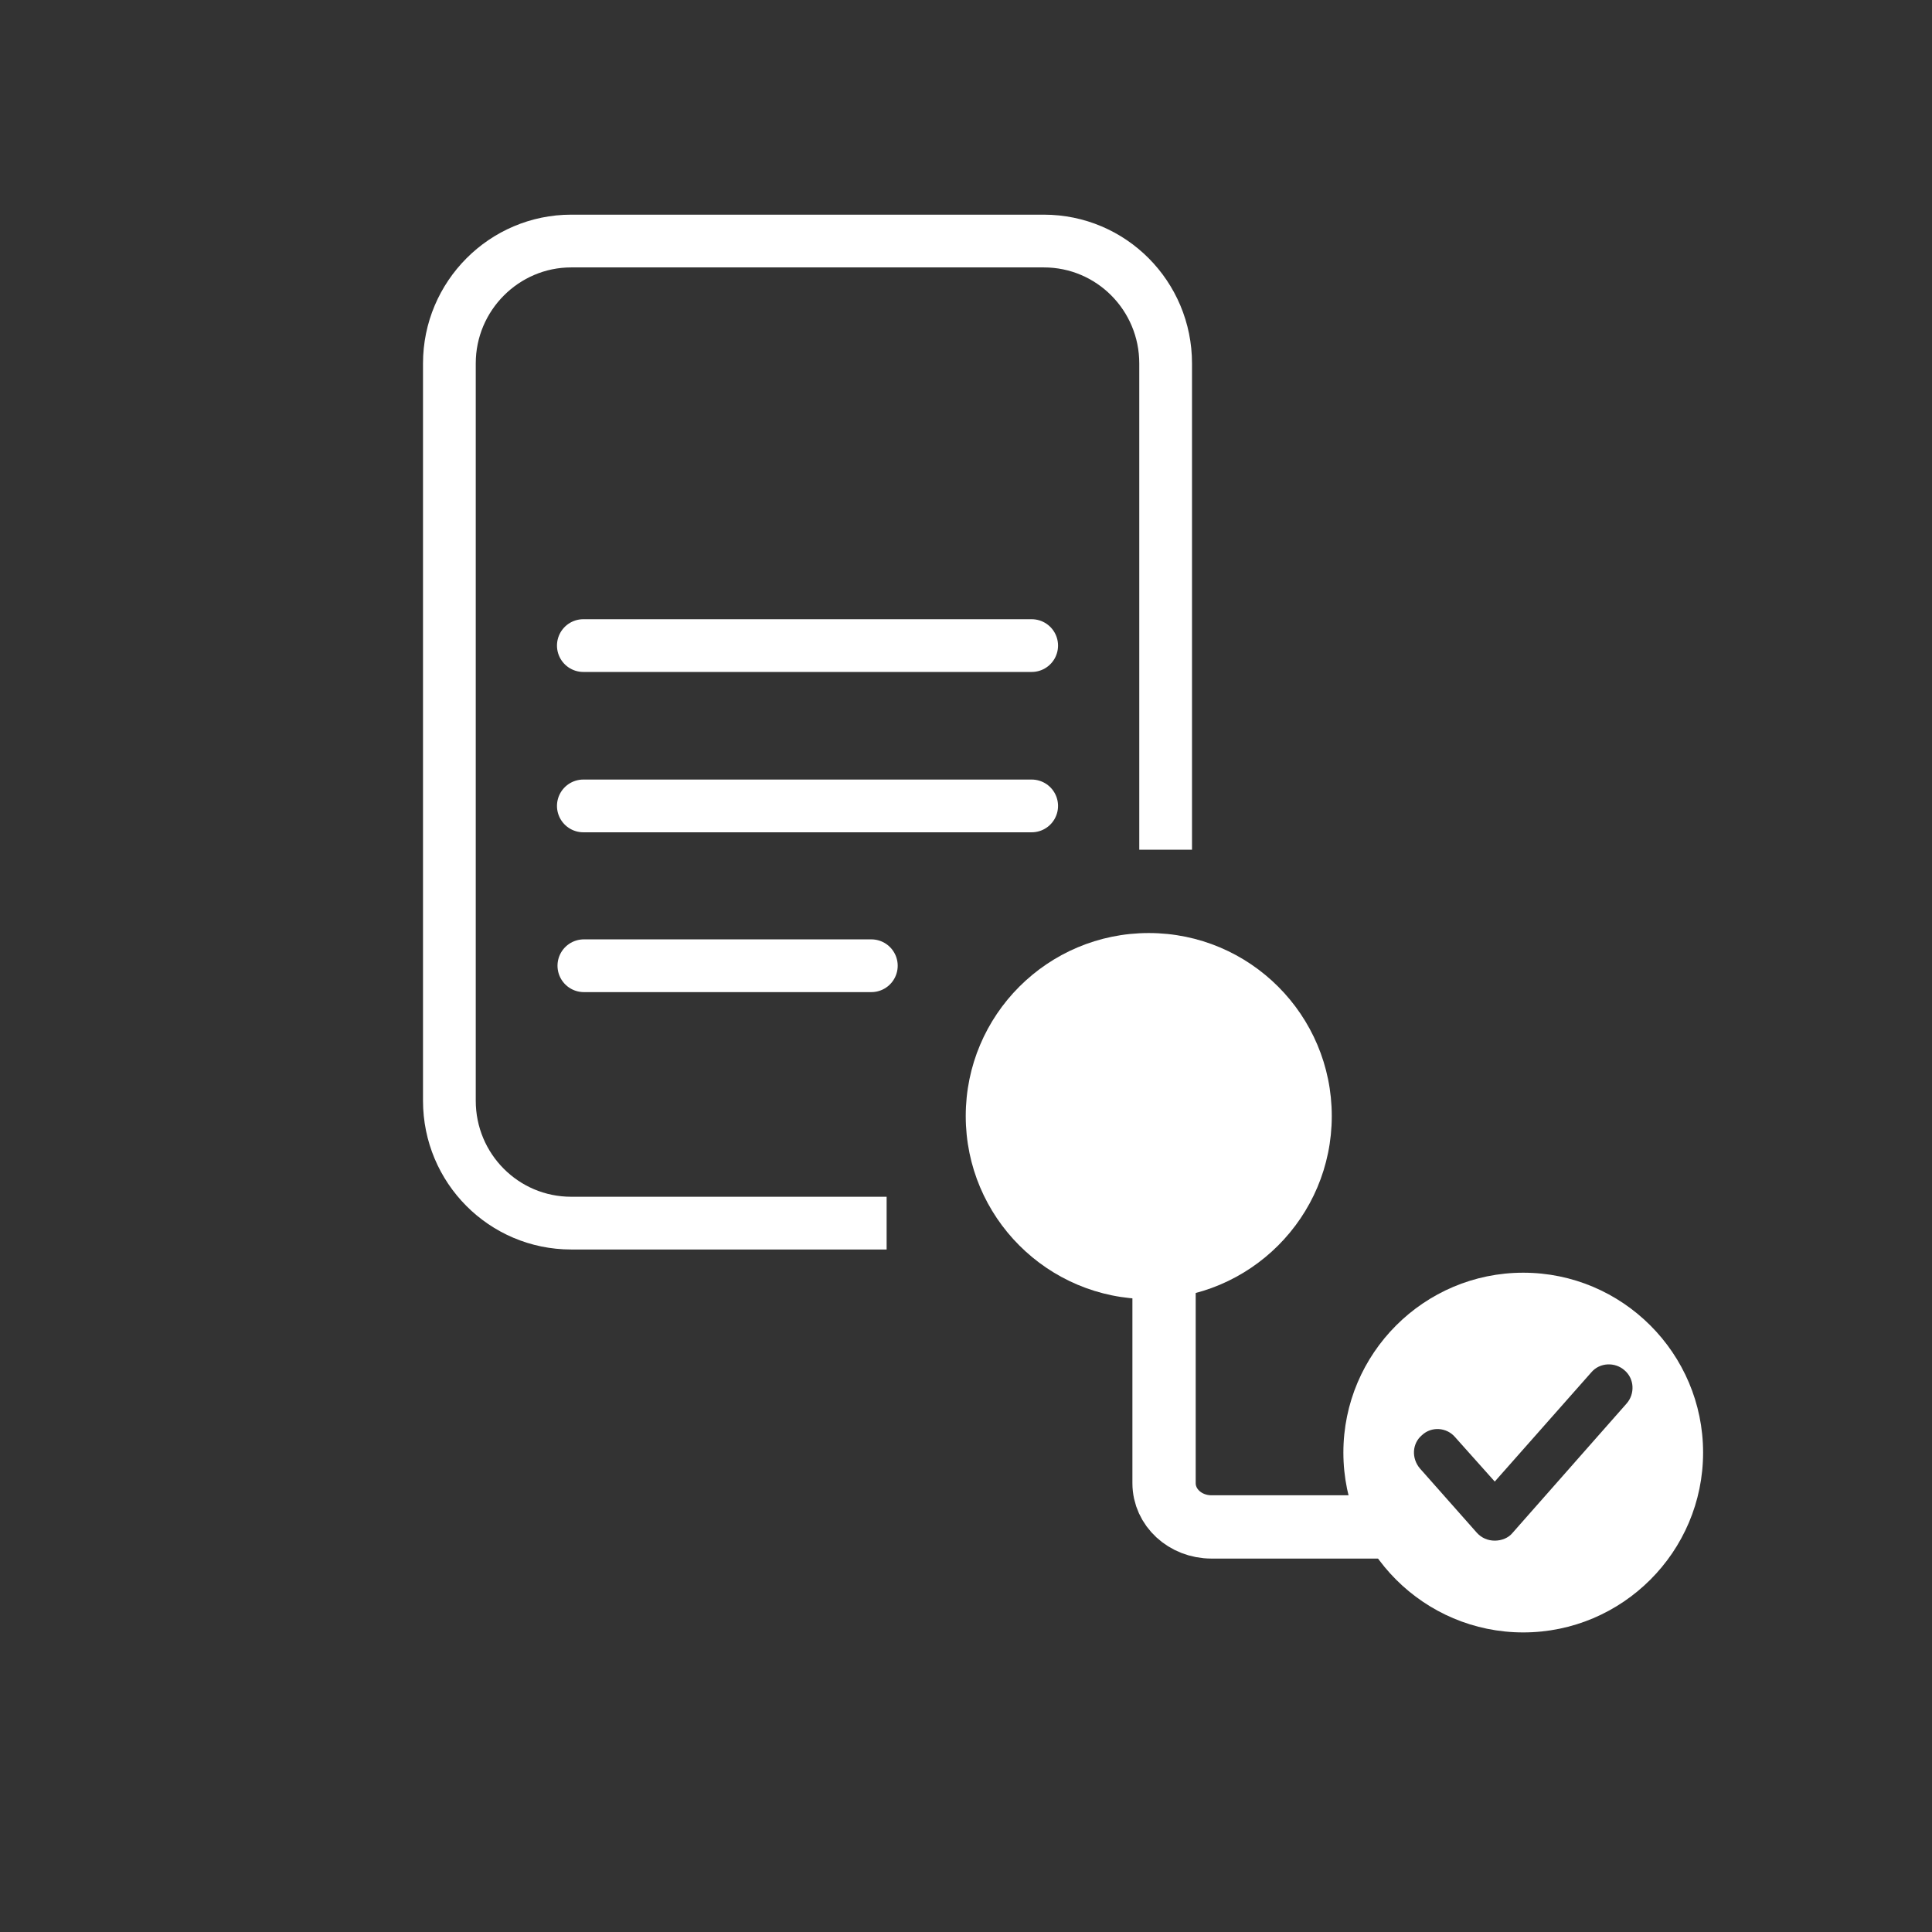
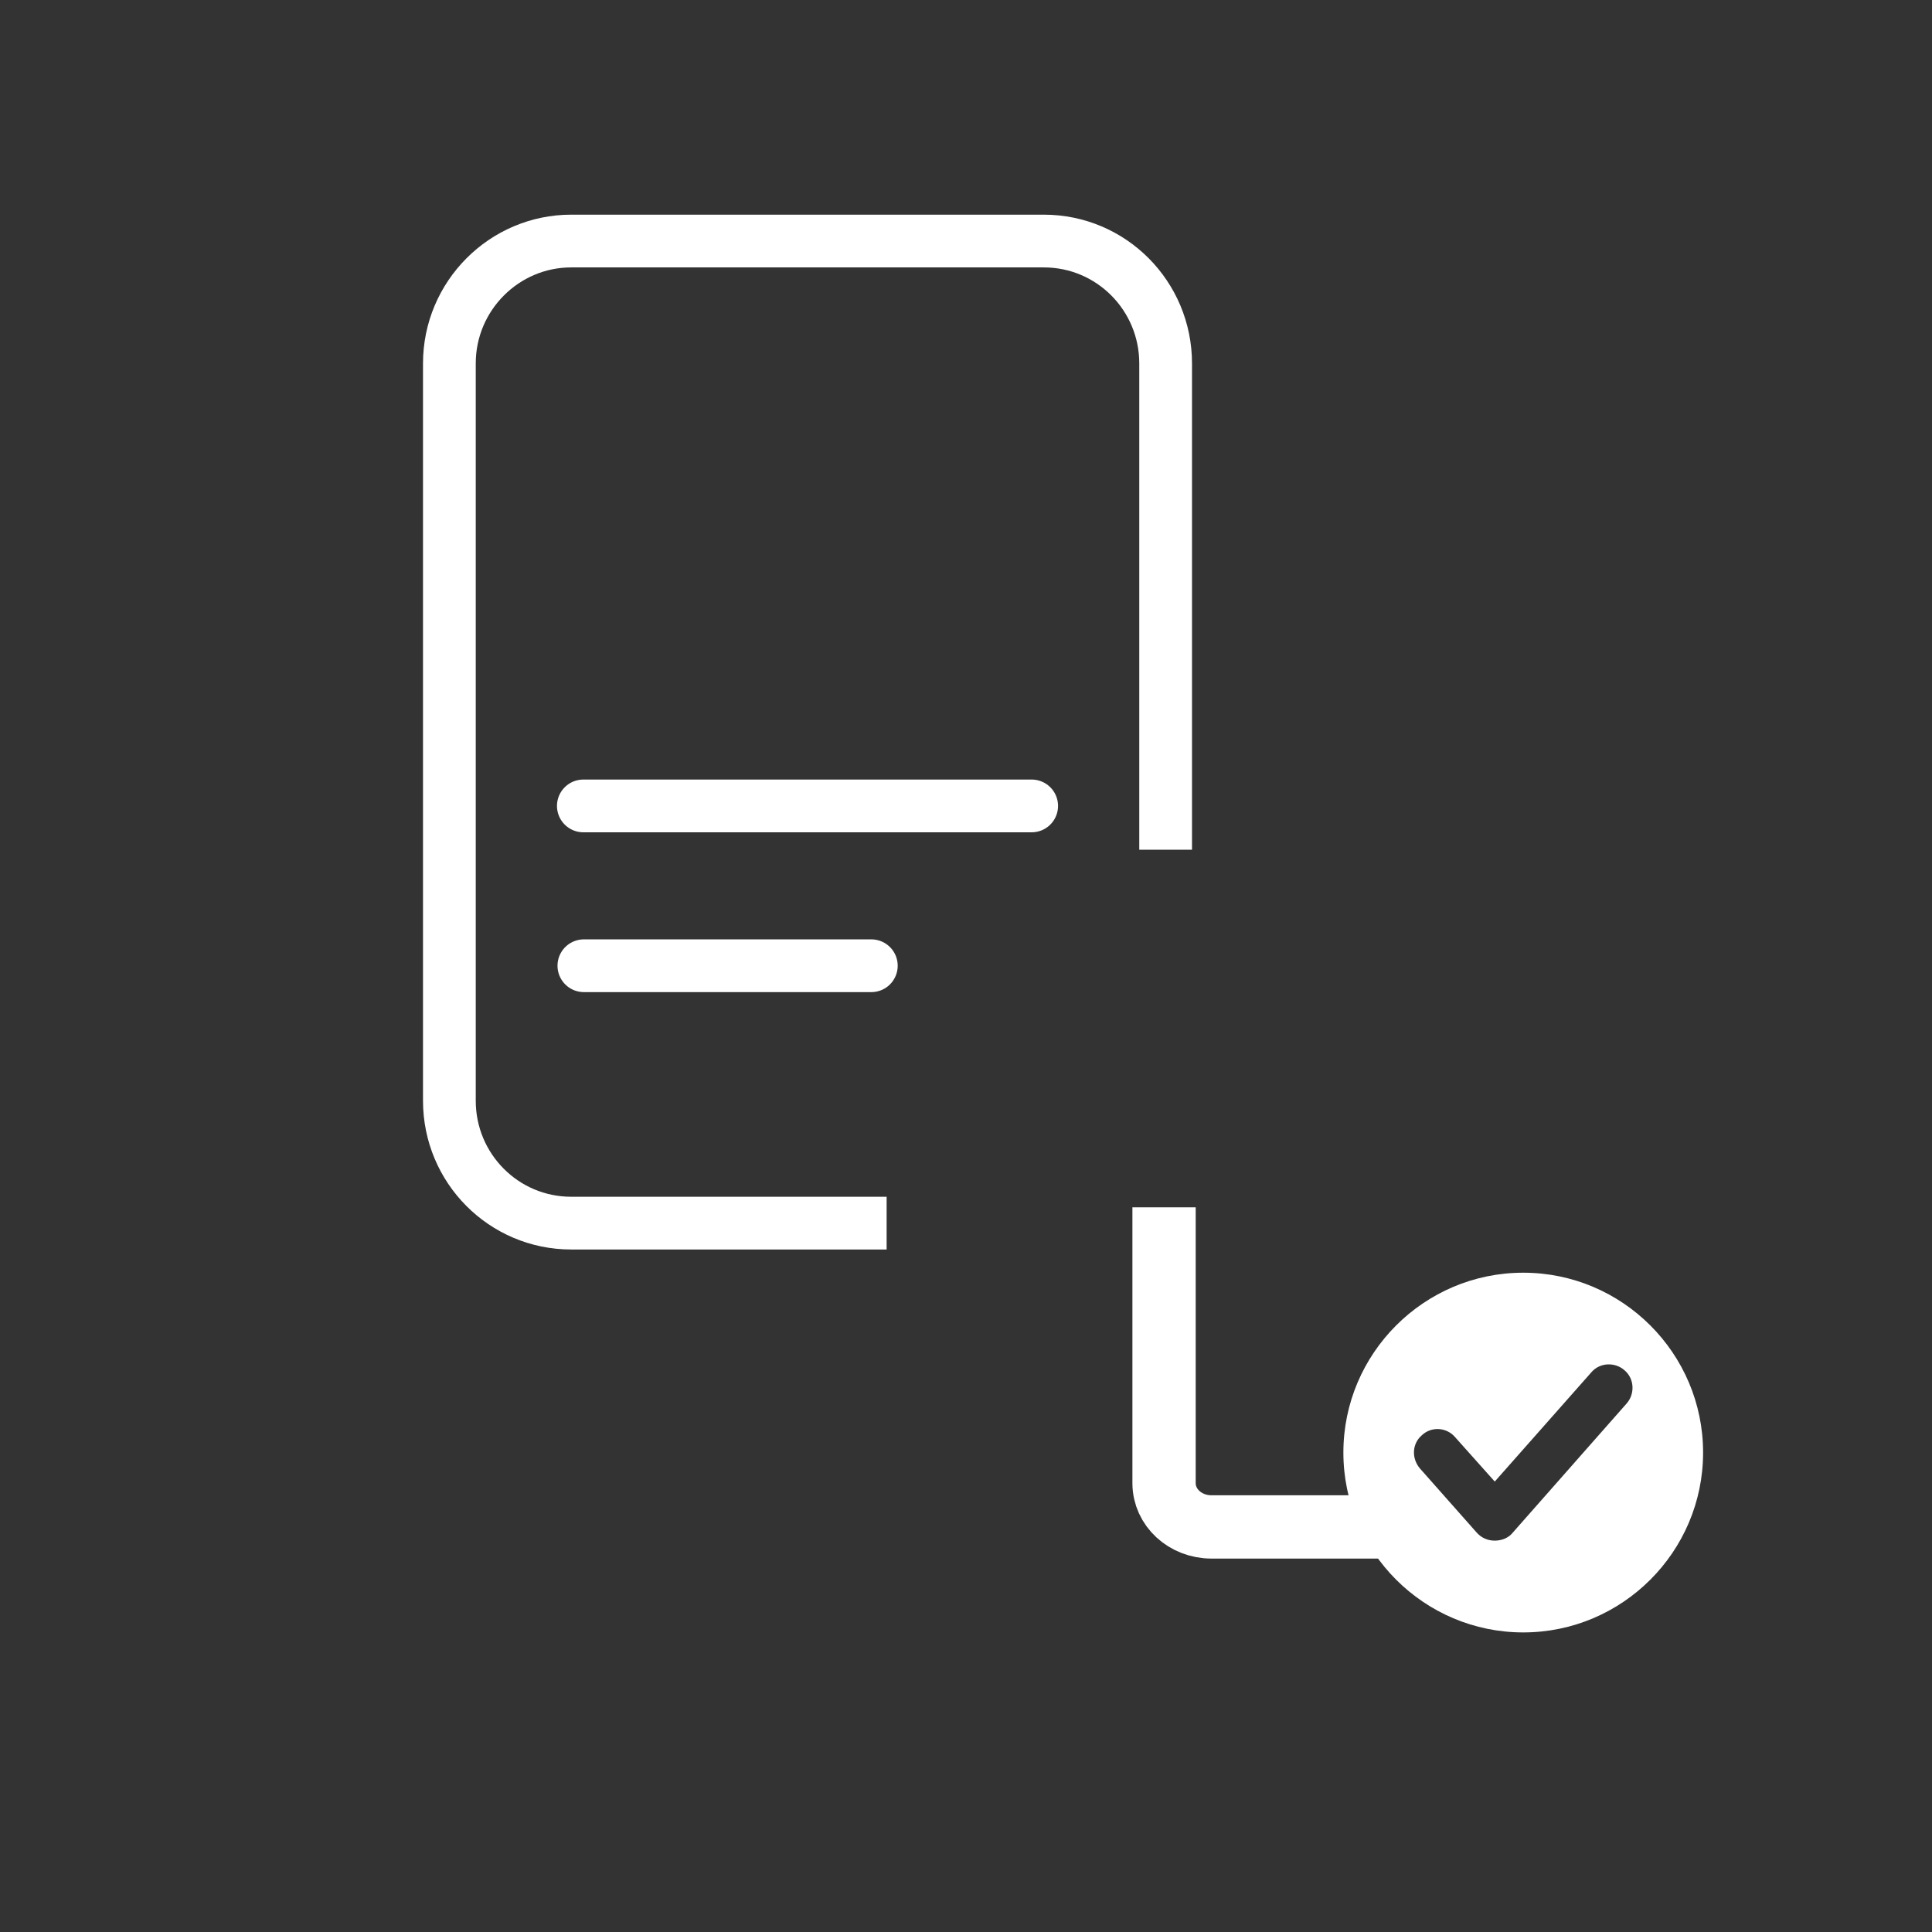
<svg xmlns="http://www.w3.org/2000/svg" id="Layer_2" data-name="Layer 2" viewBox="0 0 36.63 36.63">
  <rect x="0" y="0" width="36.63" height="36.63" fill="#333333" stroke="none" />
  <defs>
    <style>
      .cls-1 {
        stroke-width: 1.2px;
      }

      .cls-1, .cls-2, .cls-3 {
        fill: none;
      }

      .cls-1, .cls-2, .cls-4 {
        stroke: #fff;
        stroke-miterlimit: 10;
      }

      .cls-5, .cls-4 {
        fill: #fff;
      }

      .cls-4 {
        stroke-linecap: round;
      }
    </style>
  </defs>
  <g id="Layer_1-2" data-name="Layer 1">
    <g>
      <circle class="cls-3" cx="18.31" cy="18.31" r="18.31" />
      <path class="cls-2" d="M22.1,16.11V6.89c0-1.28-1.03-2.32-2.31-2.32h-8.96c-1.27,0-2.31,1.04-2.31,2.32v13.98c0,1.28,1.03,2.32,2.31,2.32h5.98" />
-       <path class="cls-4" d="M19.56,12.24h-8.5" />
      <path class="cls-4" d="M19.56,15.28h-8.5" />
      <path class="cls-4" d="M16.52,18.31h-5.45" />
-       <circle class="cls-5" cx="21.78" cy="21.16" r="3.47" />
      <path class="cls-1" d="M22.07,22.89v5.23c0,.46.4.83.9.83h4.09" />
      <path class="cls-5" d="M28.88,24.13c-1.88,0-3.41,1.53-3.41,3.41s1.53,3.41,3.41,3.41,3.41-1.53,3.41-3.41-1.53-3.41-3.41-3.41ZM30.84,26.61l-2.16,2.45c-.08.1-.21.15-.34.15s-.25-.05-.34-.15l-1.08-1.22c-.16-.19-.15-.47.04-.63.18-.17.47-.15.63.04l.75.84,1.83-2.07c.16-.19.45-.2.63-.04.19.16.2.45.04.63Z" />
    </g>
  </g>
</svg>